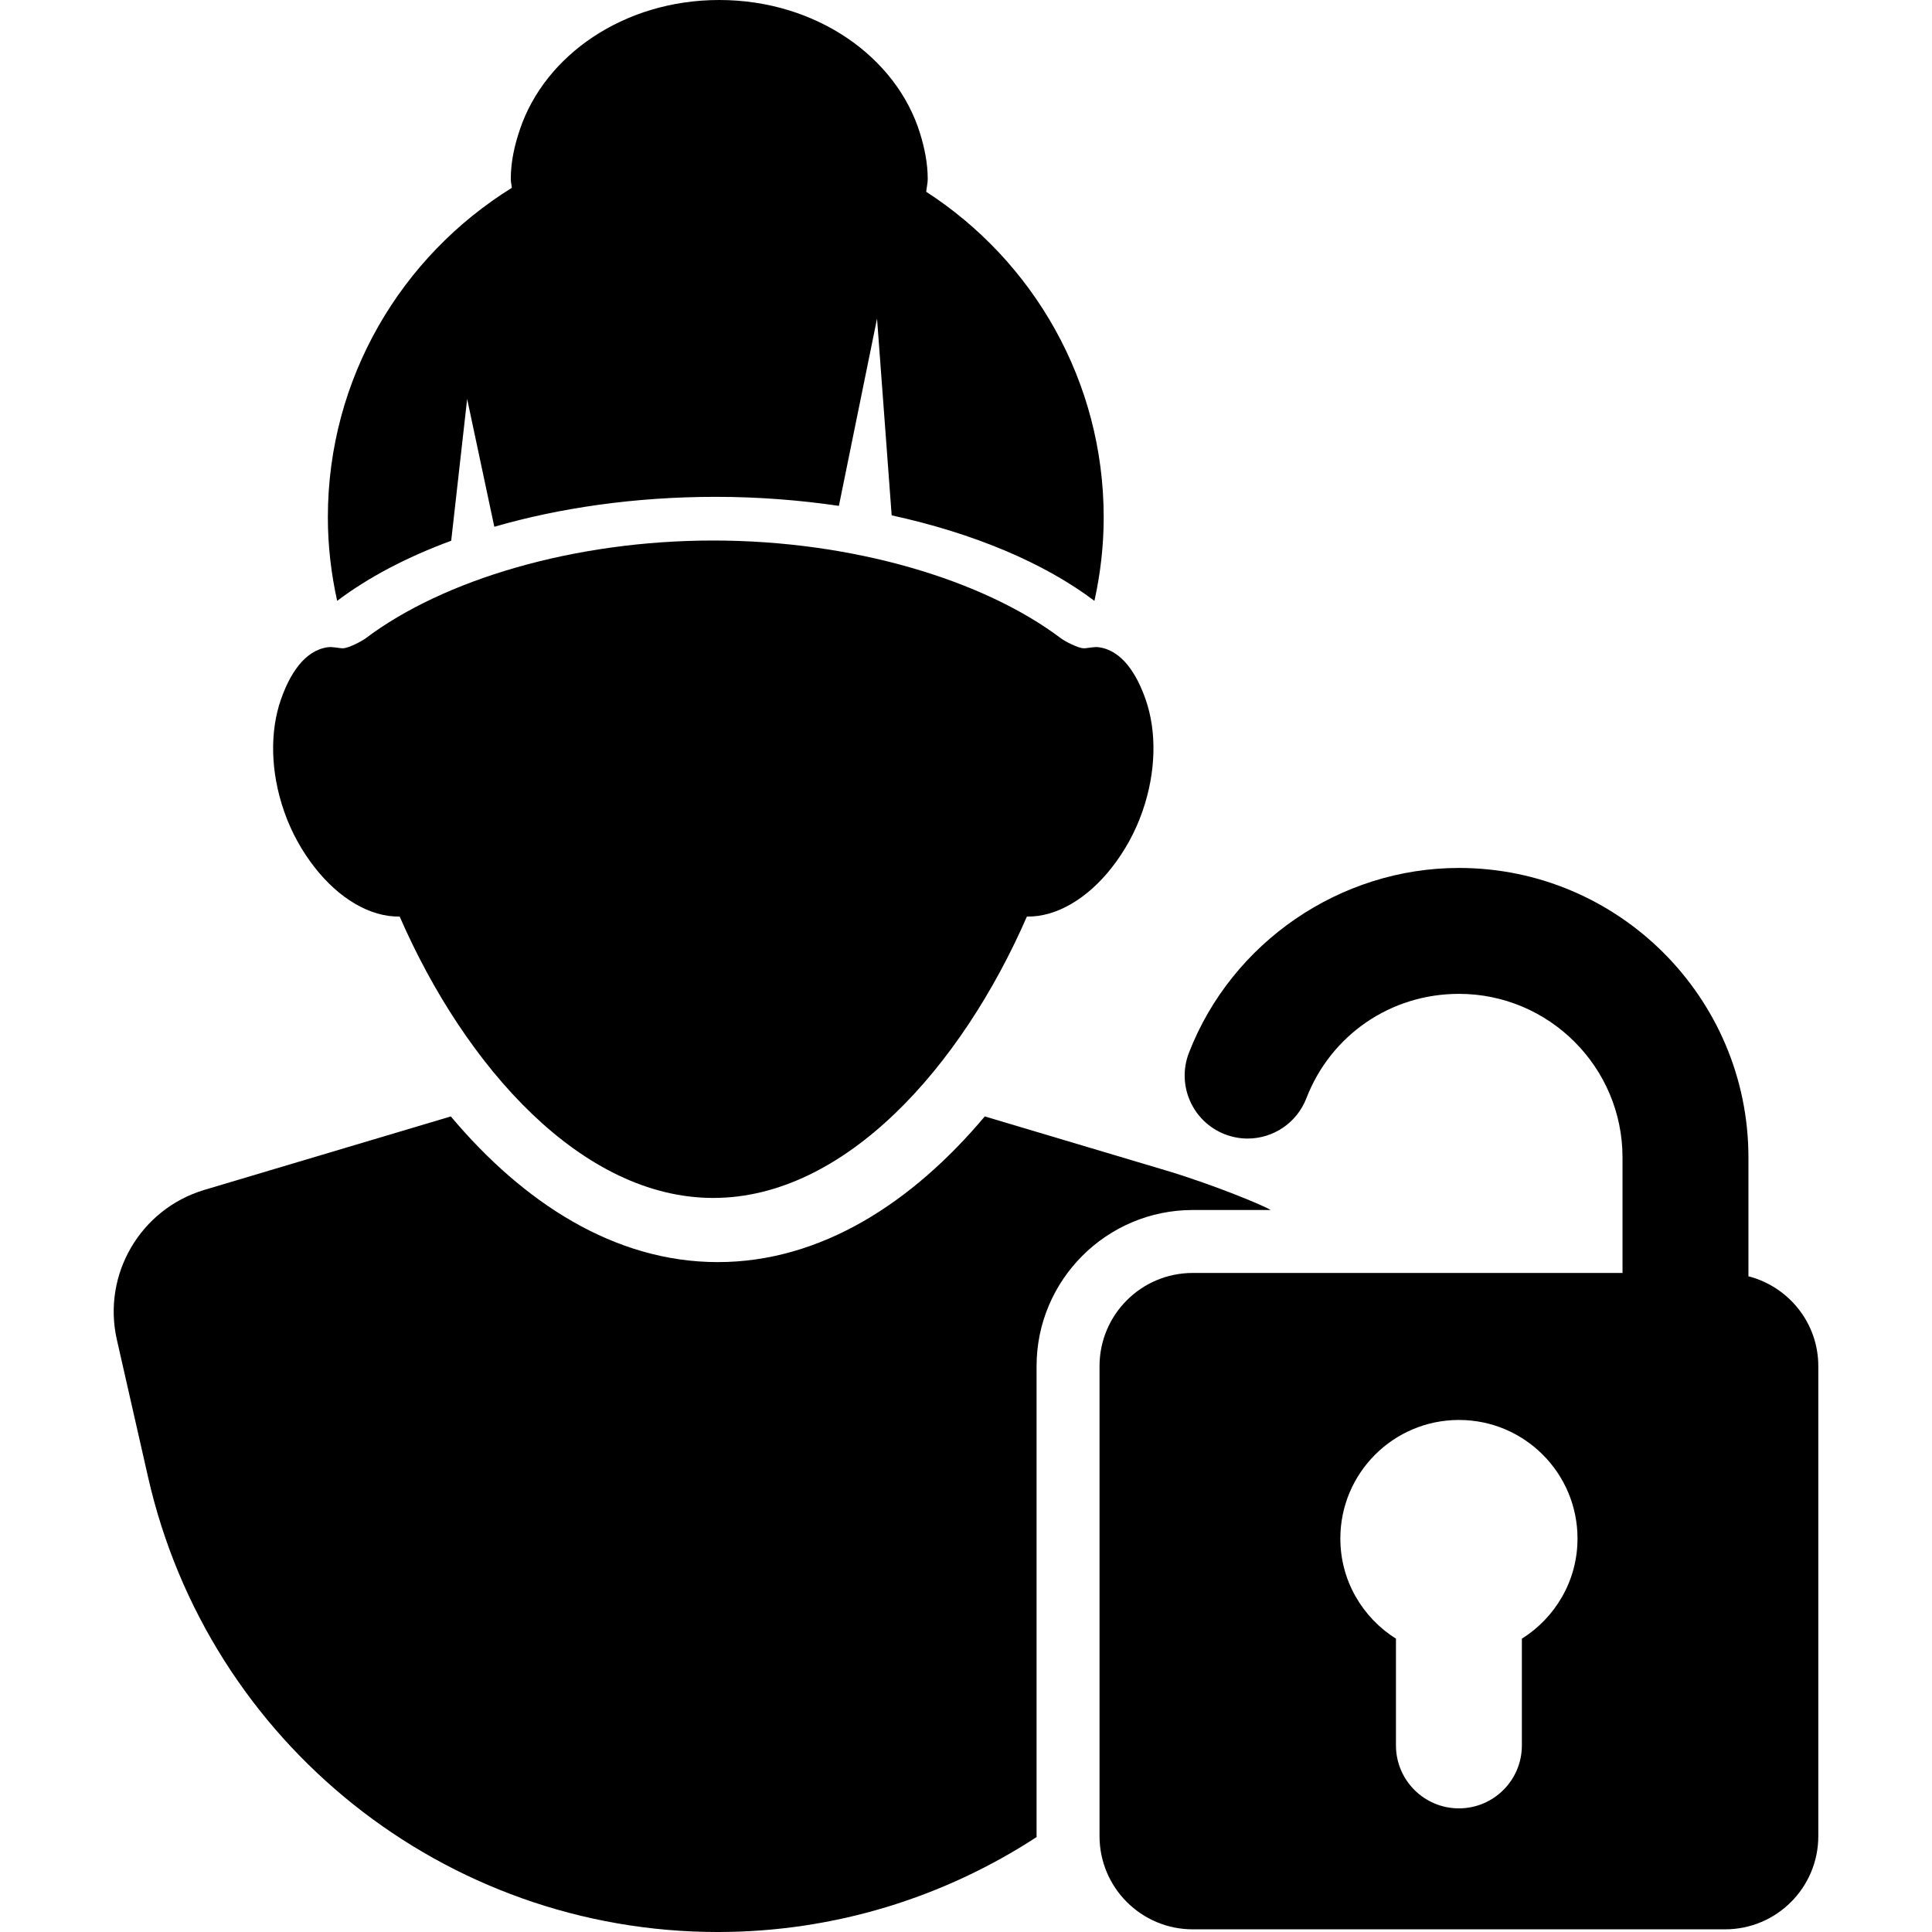
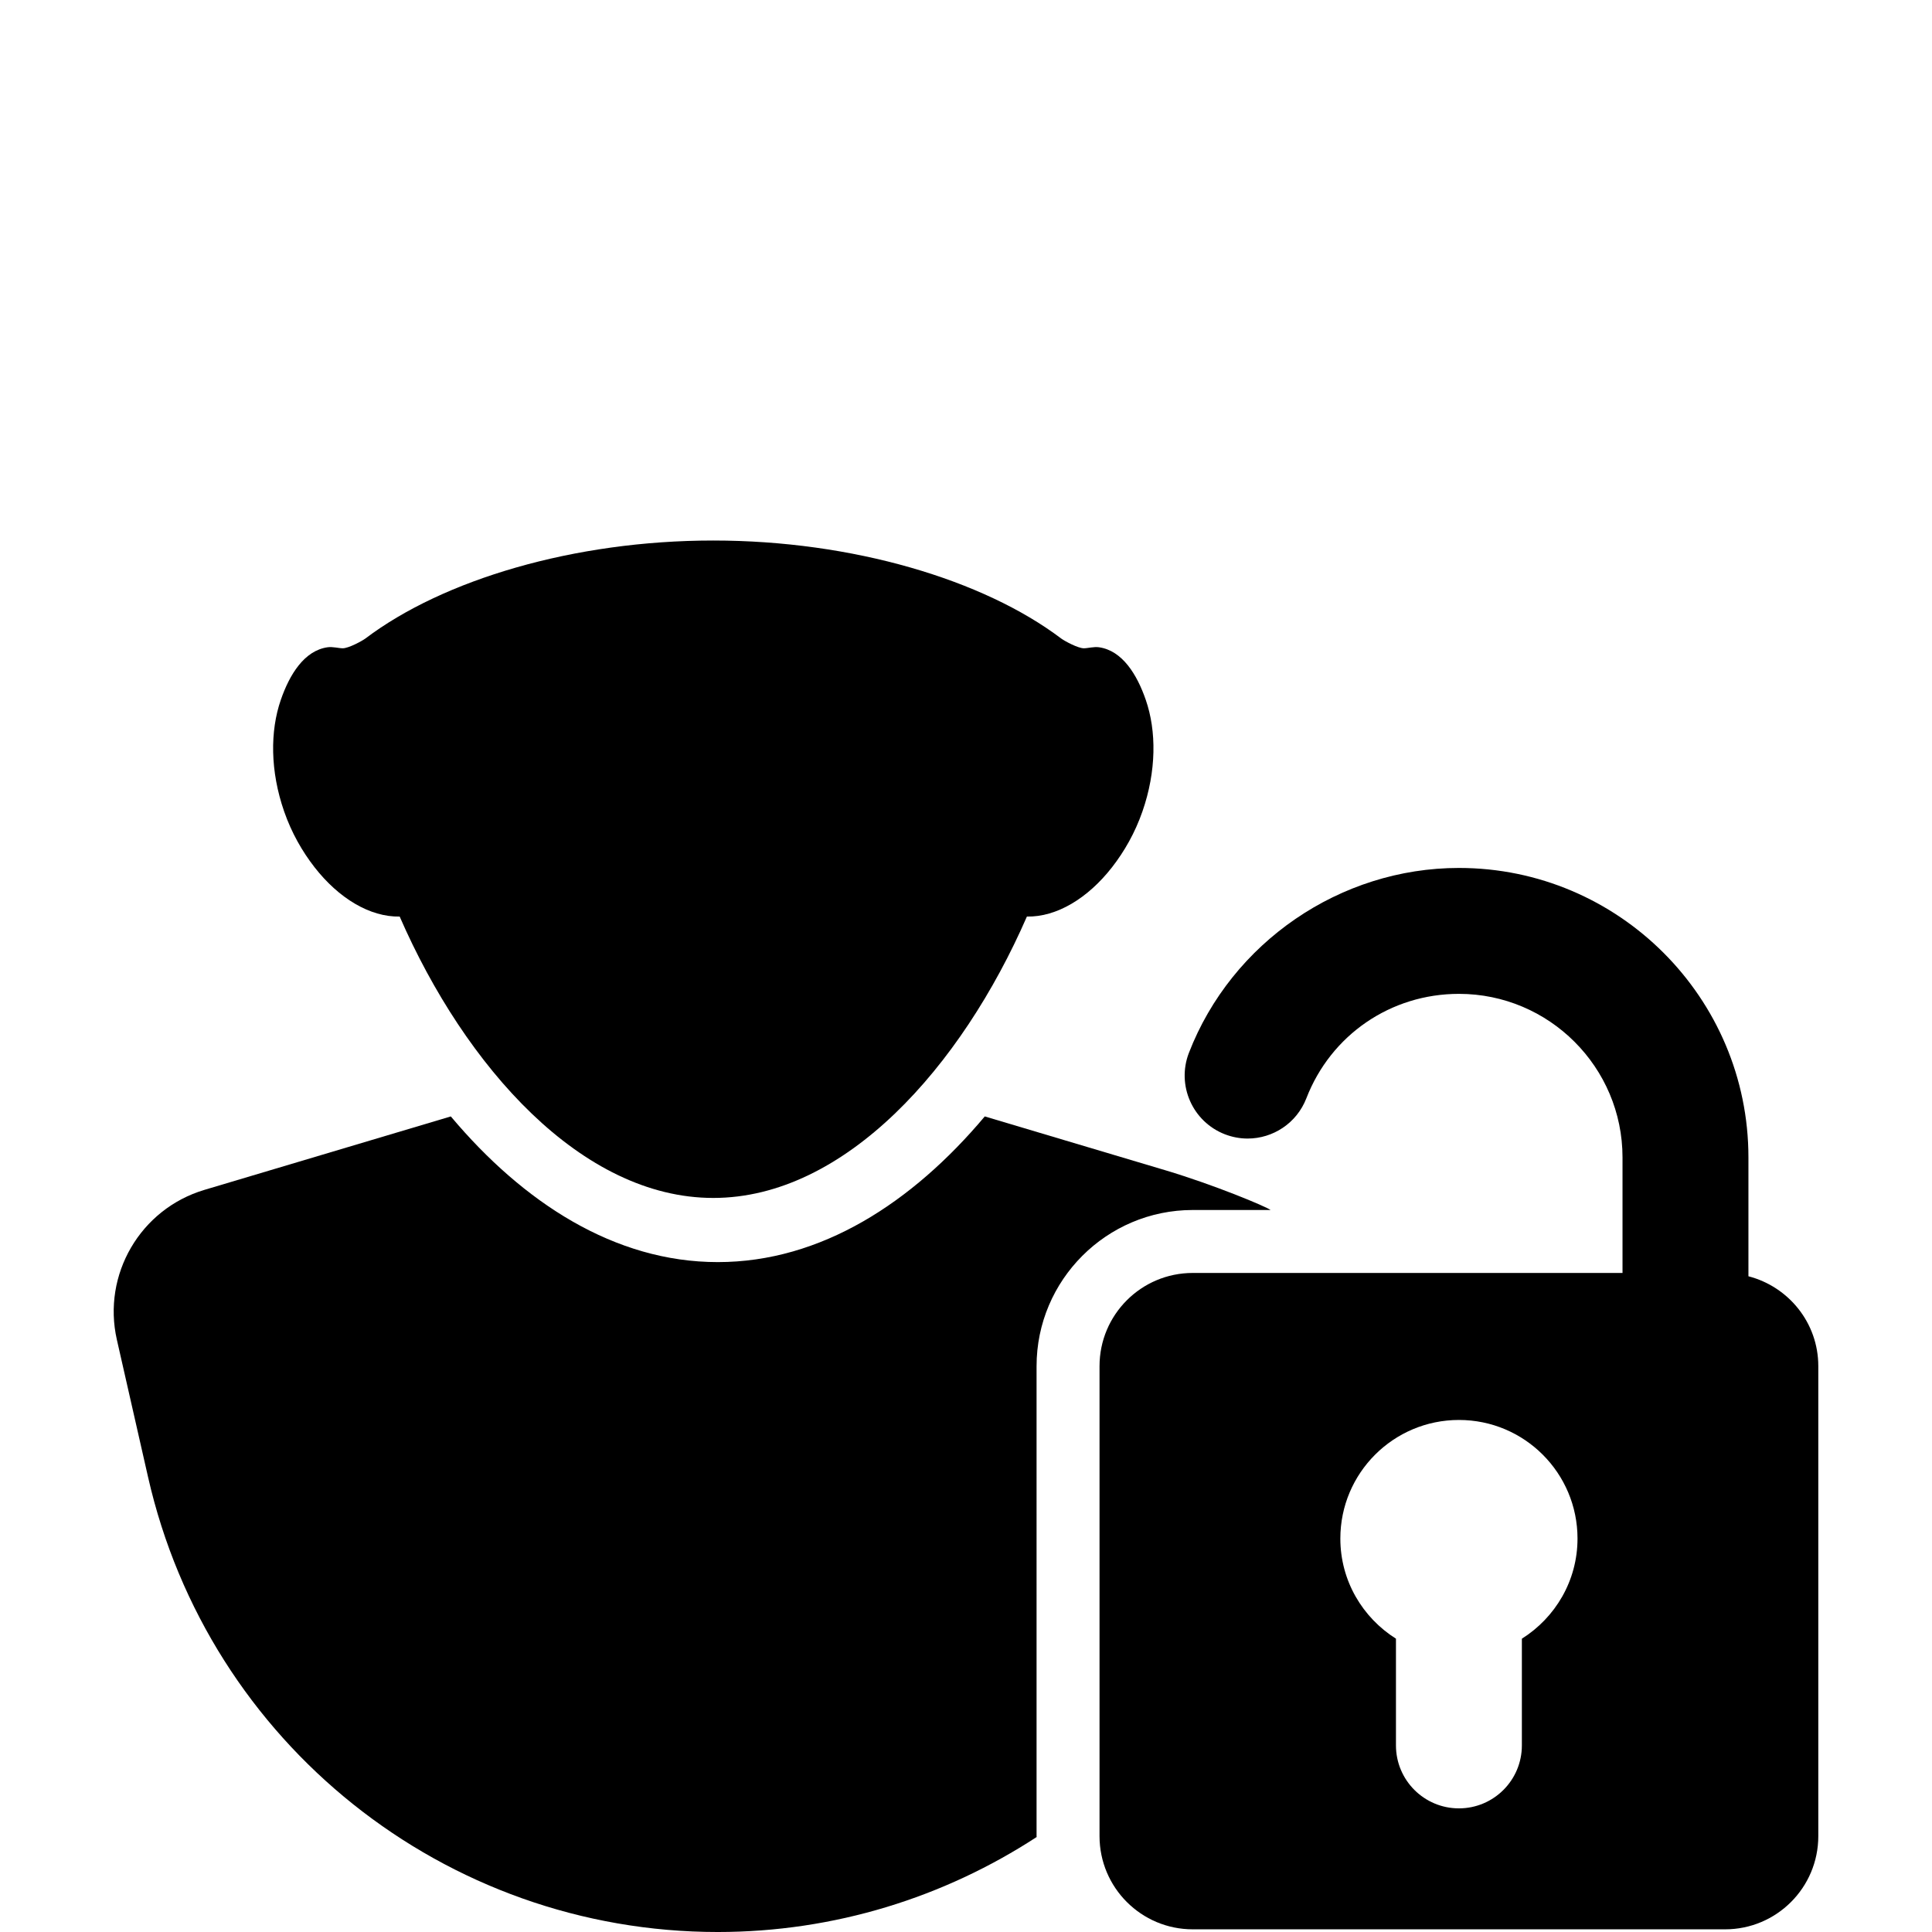
<svg xmlns="http://www.w3.org/2000/svg" fill="#000000" height="800px" width="800px" version="1.1" id="Capa_1" viewBox="0 0 491.458 491.458" xml:space="preserve">
  <g>
    <path d="M303.405,307.797h19.808c-1.205-0.893-14.179-6.337-26.759-10.104c-11.483-3.438-45.948-13.699-45.948-13.699   c-18.432,21.926-41.656,37.056-67.914,37.056c-26.259,0-49.484-15.13-67.915-37.056L52.01,302.675   c-16.305,4.864-26.048,21.535-22.279,38.128l7.938,34.954c15.364,67.672,75.522,115.702,144.922,115.702   c29.667,0,57.601-8.829,81.113-24.163c0-0.079-0.024-0.149-0.024-0.227V347.522C263.68,325.618,281.502,307.797,303.405,307.797z" />
    <path d="M444.762,324.655v-30.231c0-40.607-33.03-73.637-73.631-73.637c-0.016,0-0.022,0-0.022,0   c-30.176,0-57.773,18.9-68.673,47.027c-3.19,8.249,0.907,17.523,9.149,20.723c1.907,0.735,3.863,1.086,5.786,1.086   c6.428,0,12.473-3.893,14.936-10.235c6.247-16.148,21.48-26.572,38.809-26.572c0,0,0,0,0.008,0   c22.943,0,41.609,18.665,41.609,41.608v29.387H303.405c-13.09,0-23.709,10.619-23.709,23.71v119.547   c0,13.09,10.619,23.71,23.709,23.71h135.423c13.09,0,23.708-10.62,23.708-23.71V347.522   C462.536,336.495,454.967,327.299,444.762,324.655z M387.13,416.851v27.142c0,8.844-7.17,16.015-16.015,16.015   c-8.844,0-16.015-7.171-16.015-16.015v-27.149c-8.477-5.341-14.146-14.718-14.146-25.47c0-16.664,13.506-30.167,30.169-30.167   c16.657,0,30.161,13.503,30.161,30.167C401.284,402.133,395.607,411.51,387.13,416.851z" />
    <g>
      <path d="M291.46,178.033c-2.224-6.445-5.969-12.555-11.92-13.386c-1.29-0.18-2.847,0.263-3.833,0.263    c-1.49,0-4.915-1.849-5.799-2.51c-19.727-14.906-53.009-24.903-88.482-24.903c-35.473,0-68.714,9.997-88.441,24.903    c-0.885,0.661-4.31,2.51-5.8,2.51c-0.985,0-2.543-0.443-3.833-0.263c-5.951,0.831-9.696,6.94-11.92,13.386    c-2.74,7.911-2.731,18.104,0.853,28.396c1.888,5.426,4.597,10.152,7.712,14.159c6.168,7.919,14.104,12.709,21.673,12.565    c16.662,38.215,46.3,71.577,79.775,71.577c33.475,0,63.113-33.361,79.775-71.577c7.57,0.144,15.505-4.646,21.674-12.565    c3.115-4.007,5.824-8.733,7.712-14.159C294.191,196.137,294.199,185.944,291.46,178.033z" />
    </g>
-     <path d="M114.777,137.549l4.055-36.055l6.909,32.5c16.716-4.828,35.894-7.609,56.34-7.609c10.868,0,21.337,0.837,31.314,2.295   l9.704-47.64l3.721,50.054c20.923,4.558,38.835,12.127,51.576,21.752c1.513-6.844,2.358-13.927,2.358-21.234   c0-34.748-17.992-65.248-45.145-82.825c0.094-1.1,0.382-2.135,0.382-3.251c0-4.008-0.796-7.84-1.936-11.554   C228.071,14.47,207.569,0,182.957,0c-24.165,0-44.333,13.968-50.715,32.955c-1.362,4.024-2.31,8.19-2.31,12.581   c0,0.773,0.215,1.49,0.263,2.247c-28.054,17.41-46.795,48.389-46.795,83.829c0,7.307,0.854,14.39,2.367,21.234   C93.638,146.895,103.478,141.716,114.777,137.549z" />
  </g>
</svg>